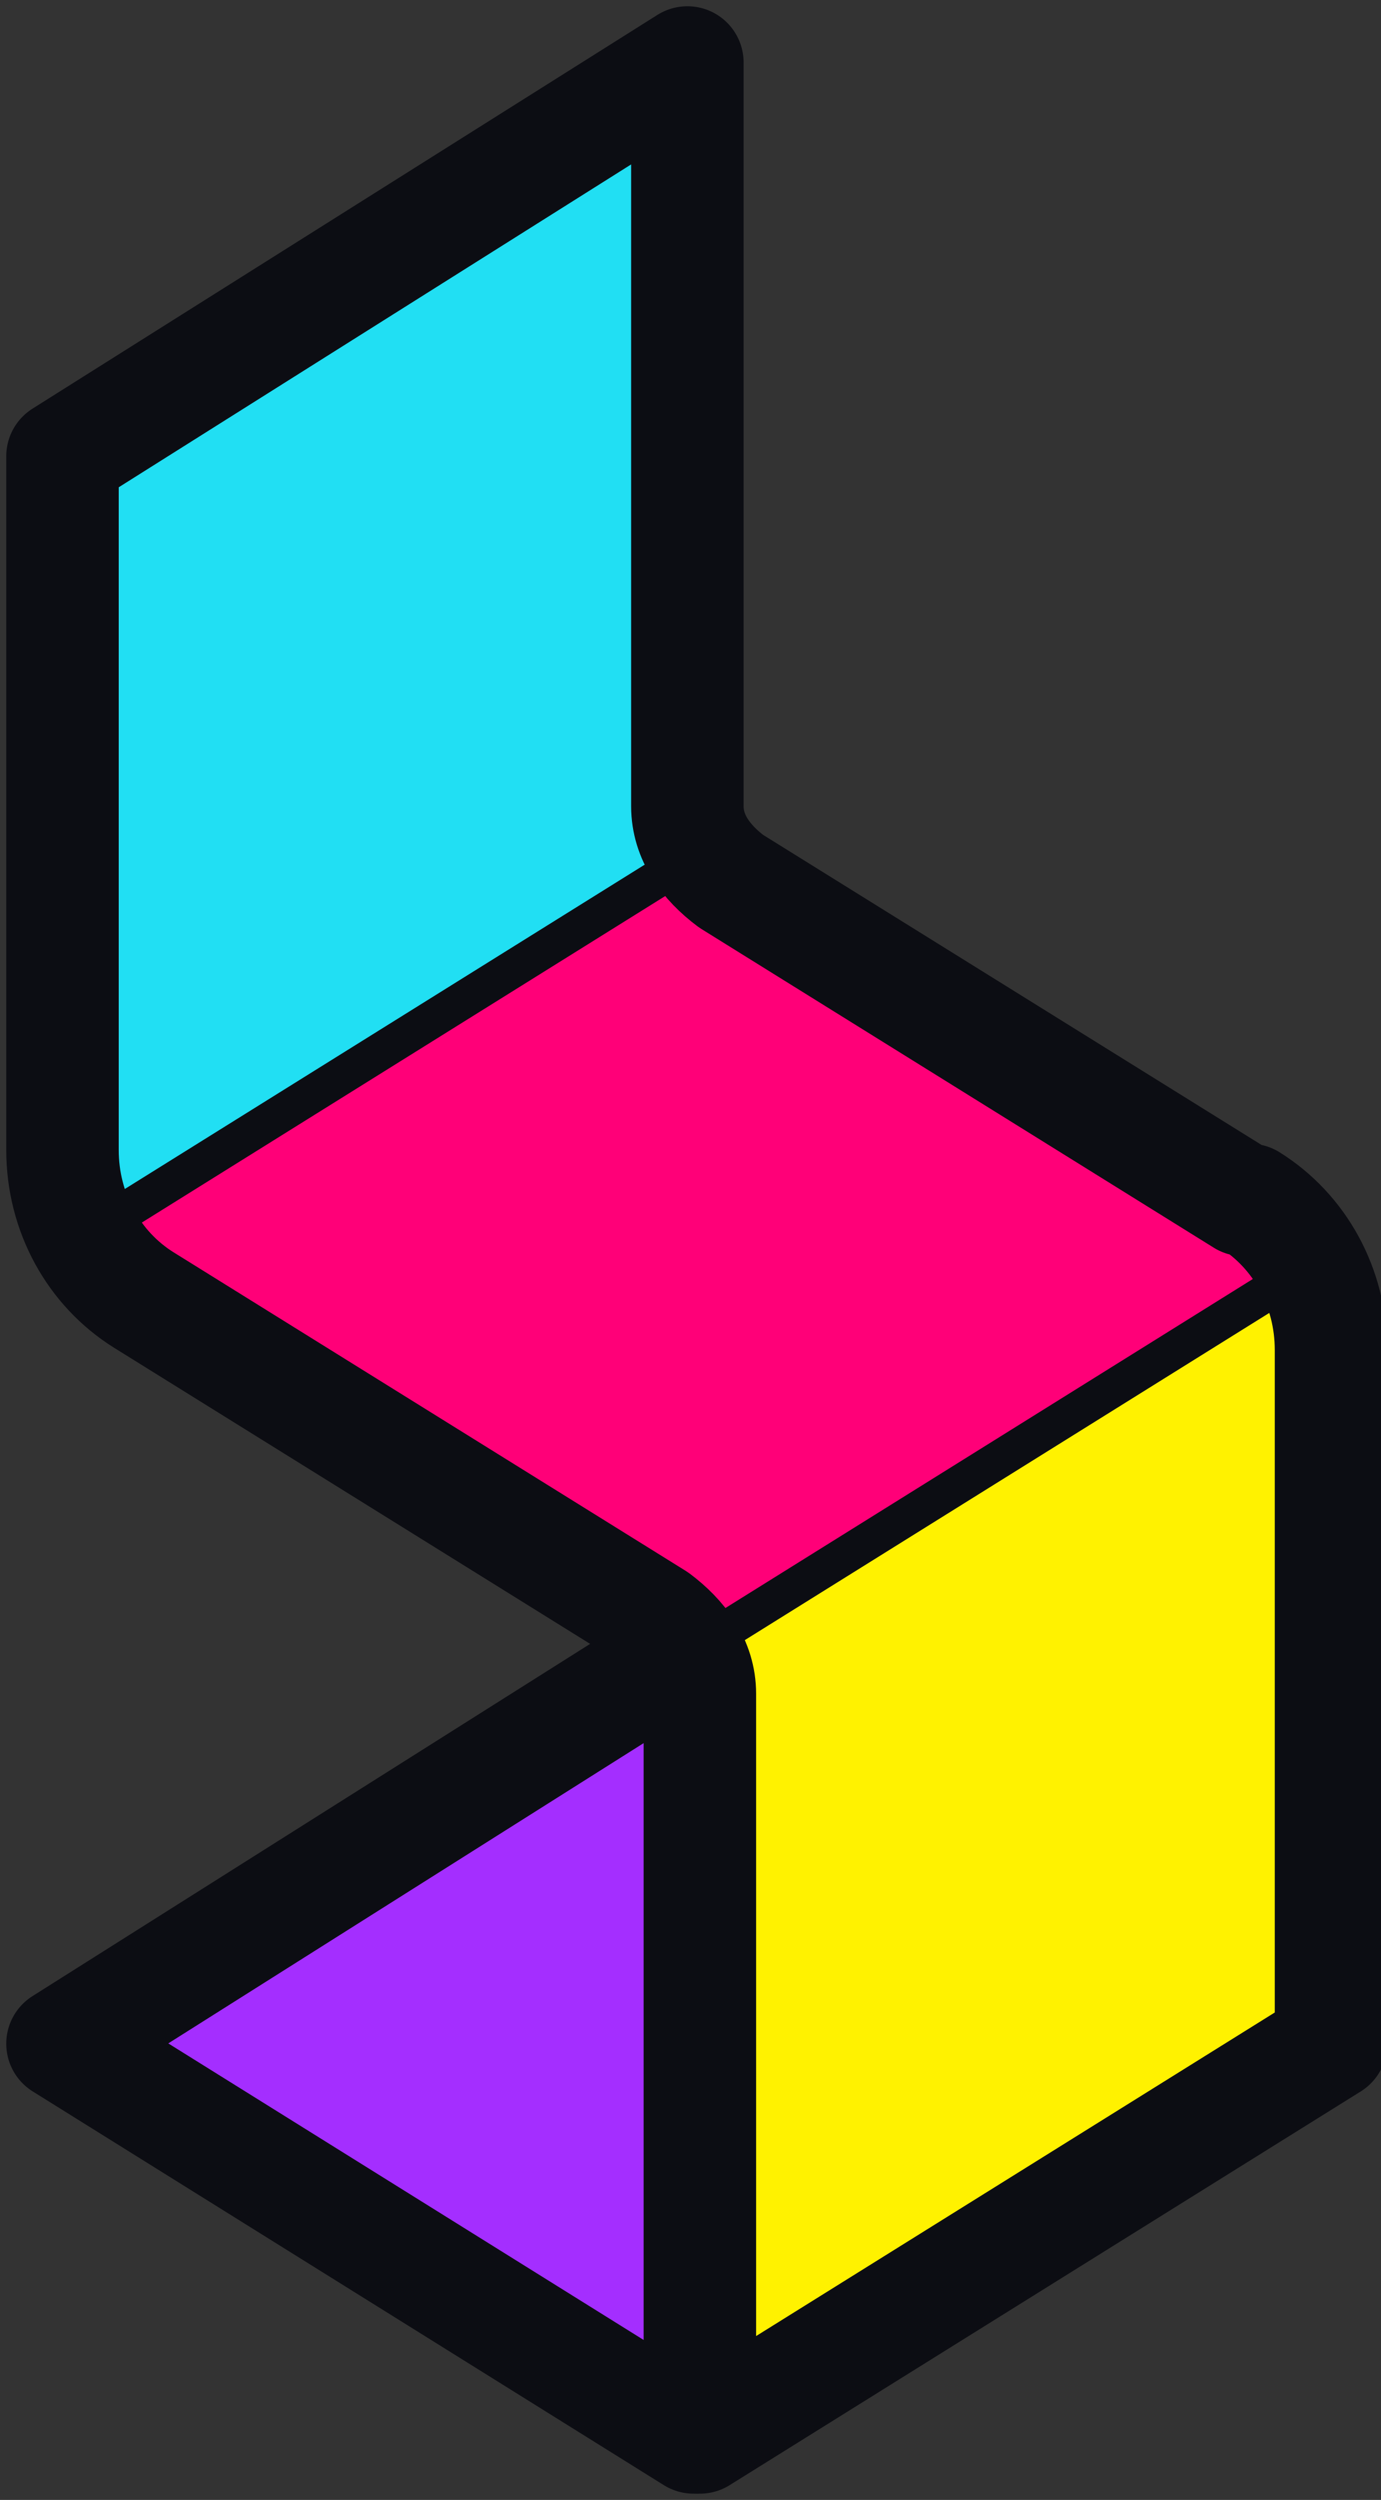
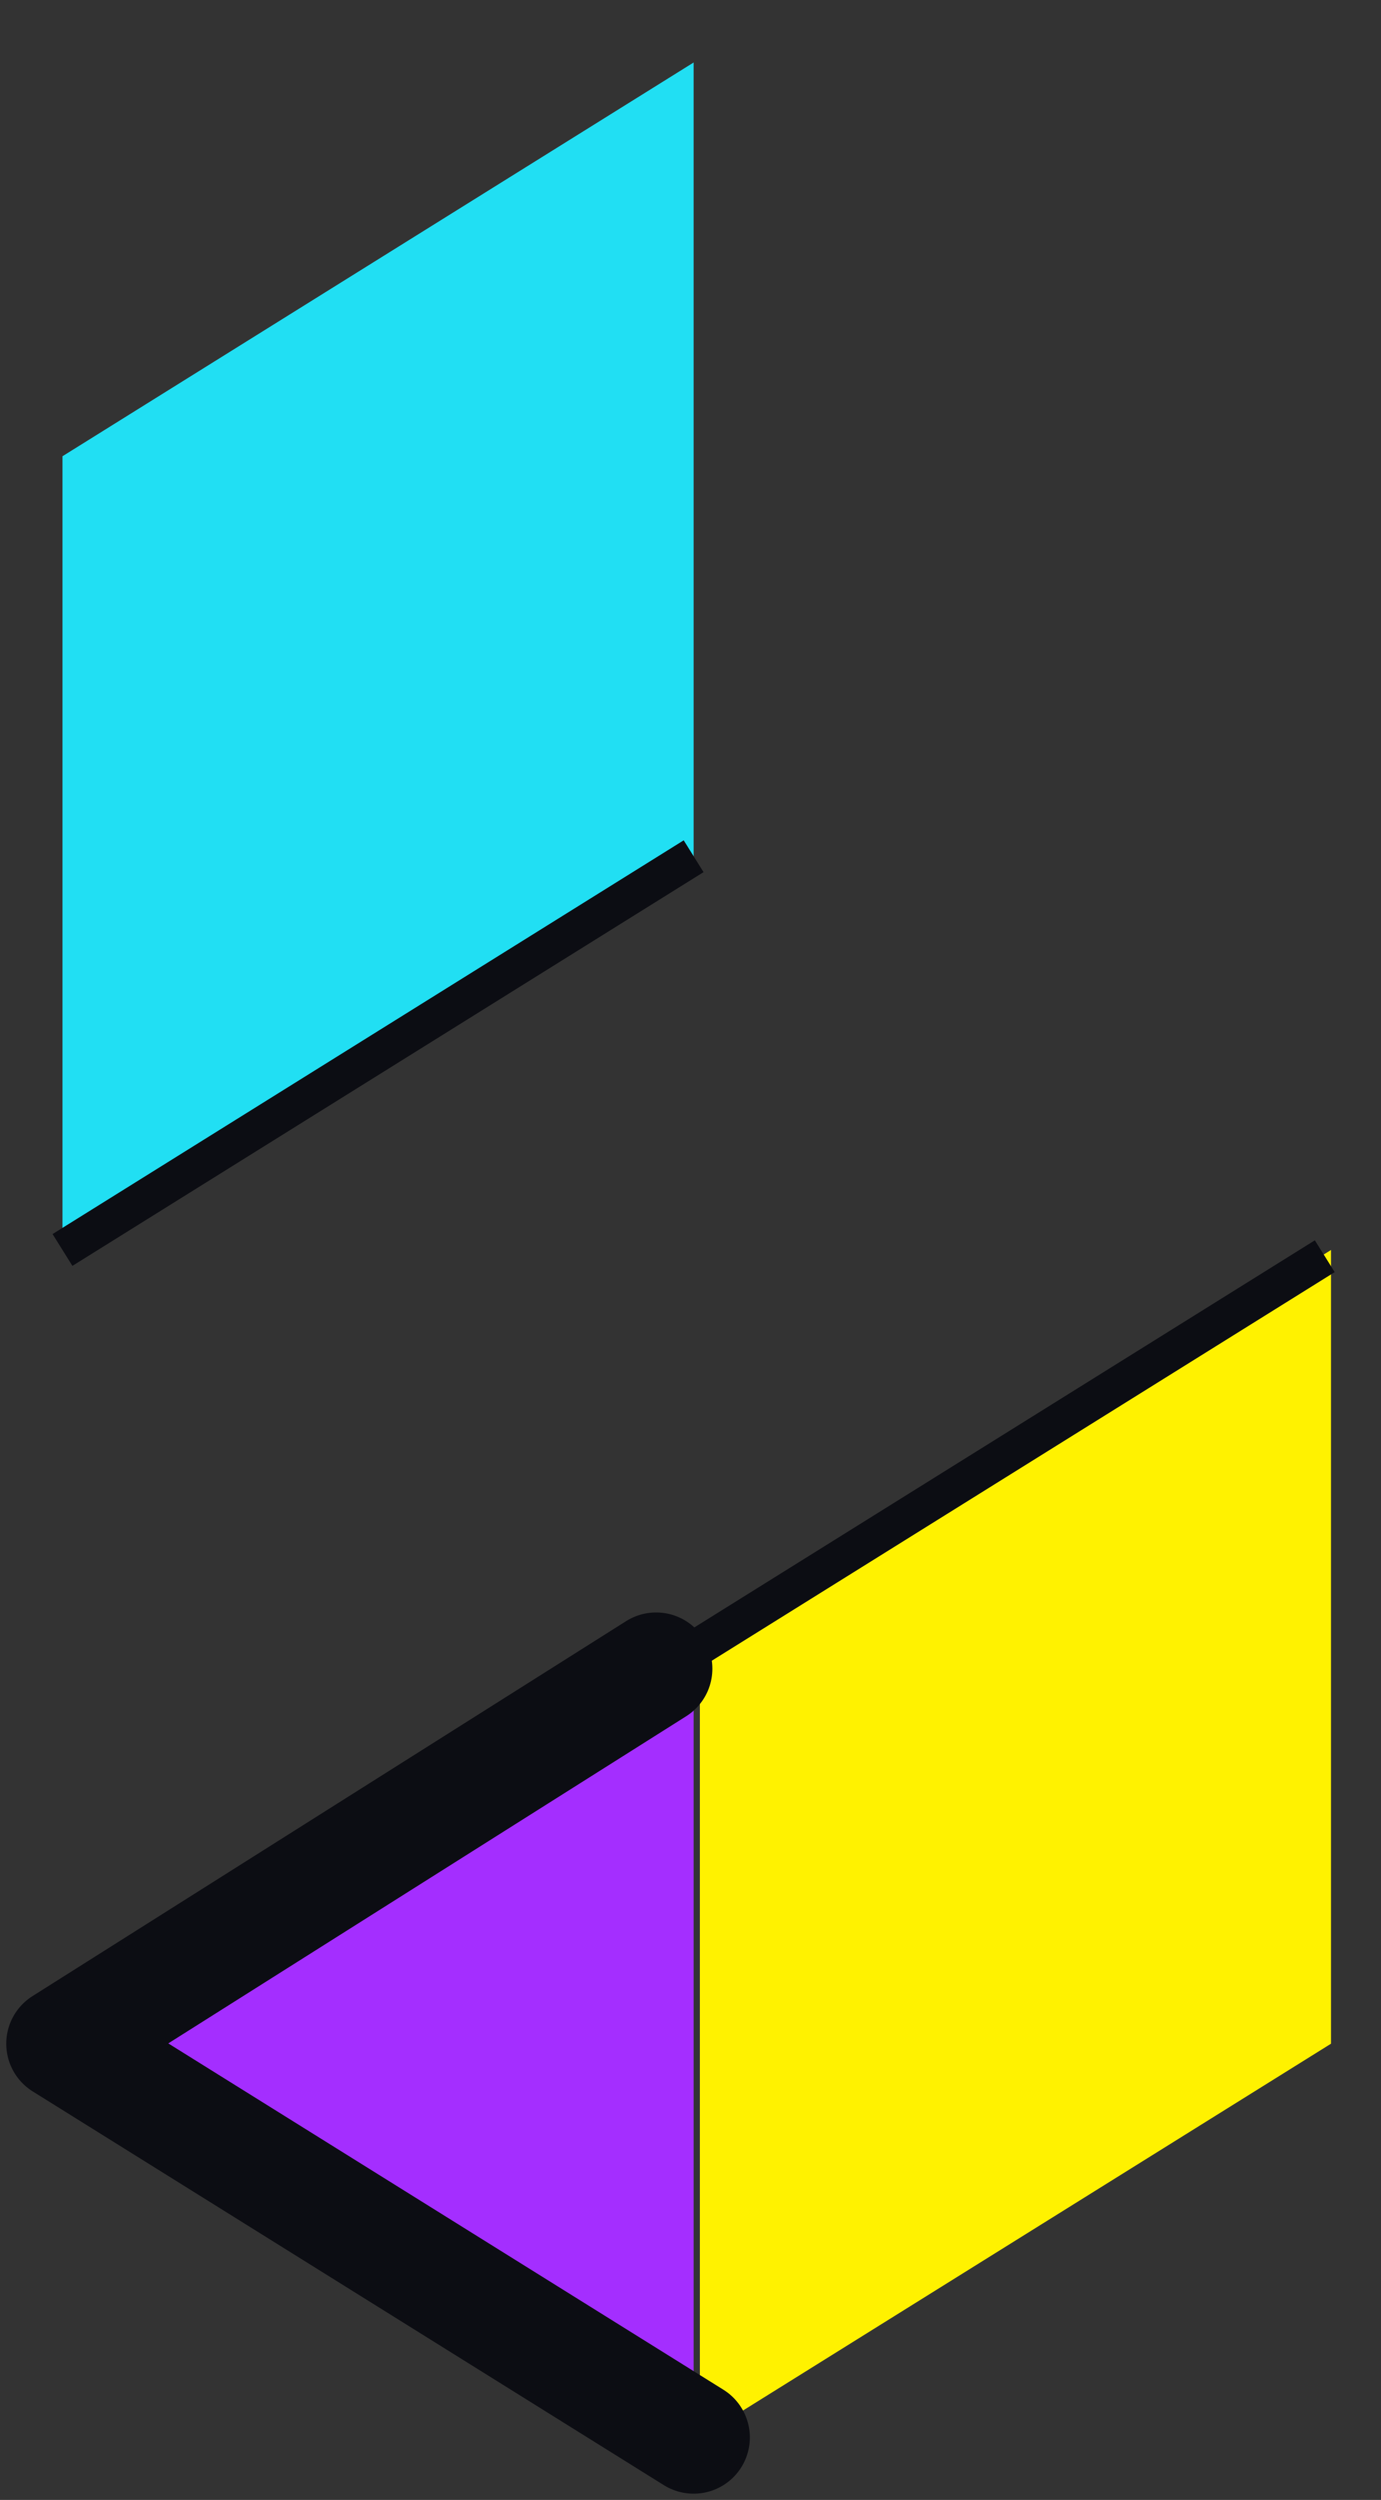
<svg xmlns="http://www.w3.org/2000/svg" viewBox="0 0 22.1 40">
  <rect x="0" y="0" width="22.1" height="40" fill="#333333" stroke="none" />
  <path d="M21.3 20l-10.1 6.3V39l10.1-6.3V20z" fill="#fff200" />
  <path d="M11.1,13.7L1,20V7.3L11.1,1v12.7Z" fill="#21dff3" />
-   <path d="M21.3 20l-10.1 6.3L1 20l10.1-6.3L21.2 20z" fill="#ff0078" />
  <path d="M1 20l10.1-6.3m0 12.7l10.1-6.3" fill="none" stroke="#0c0d13" stroke-miterlimit="10" stroke-width=".6" />
  <path d="M1,32.7l10.1-6.3v12.7L1,32.7Z" fill="#a42eff" />
  <g fill="none" stroke="#0c0d13" stroke-linejoin="round" stroke-width="1.8">
-     <path d="M19.9 19.2l-8.2-5.1c-.4-.3-.7-.7-.7-1.2V1L1 7.3v11.1c0 1 .5 1.9 1.3 2.4l8.2 5.1c.4.3.7.7.7 1.2V39l10.1-6.3V21.6c0-1-.5-1.9-1.3-2.4z" />
    <path d="M11.1,39L1,32.7l9.5-6" stroke-linecap="round" />
  </g>
</svg>